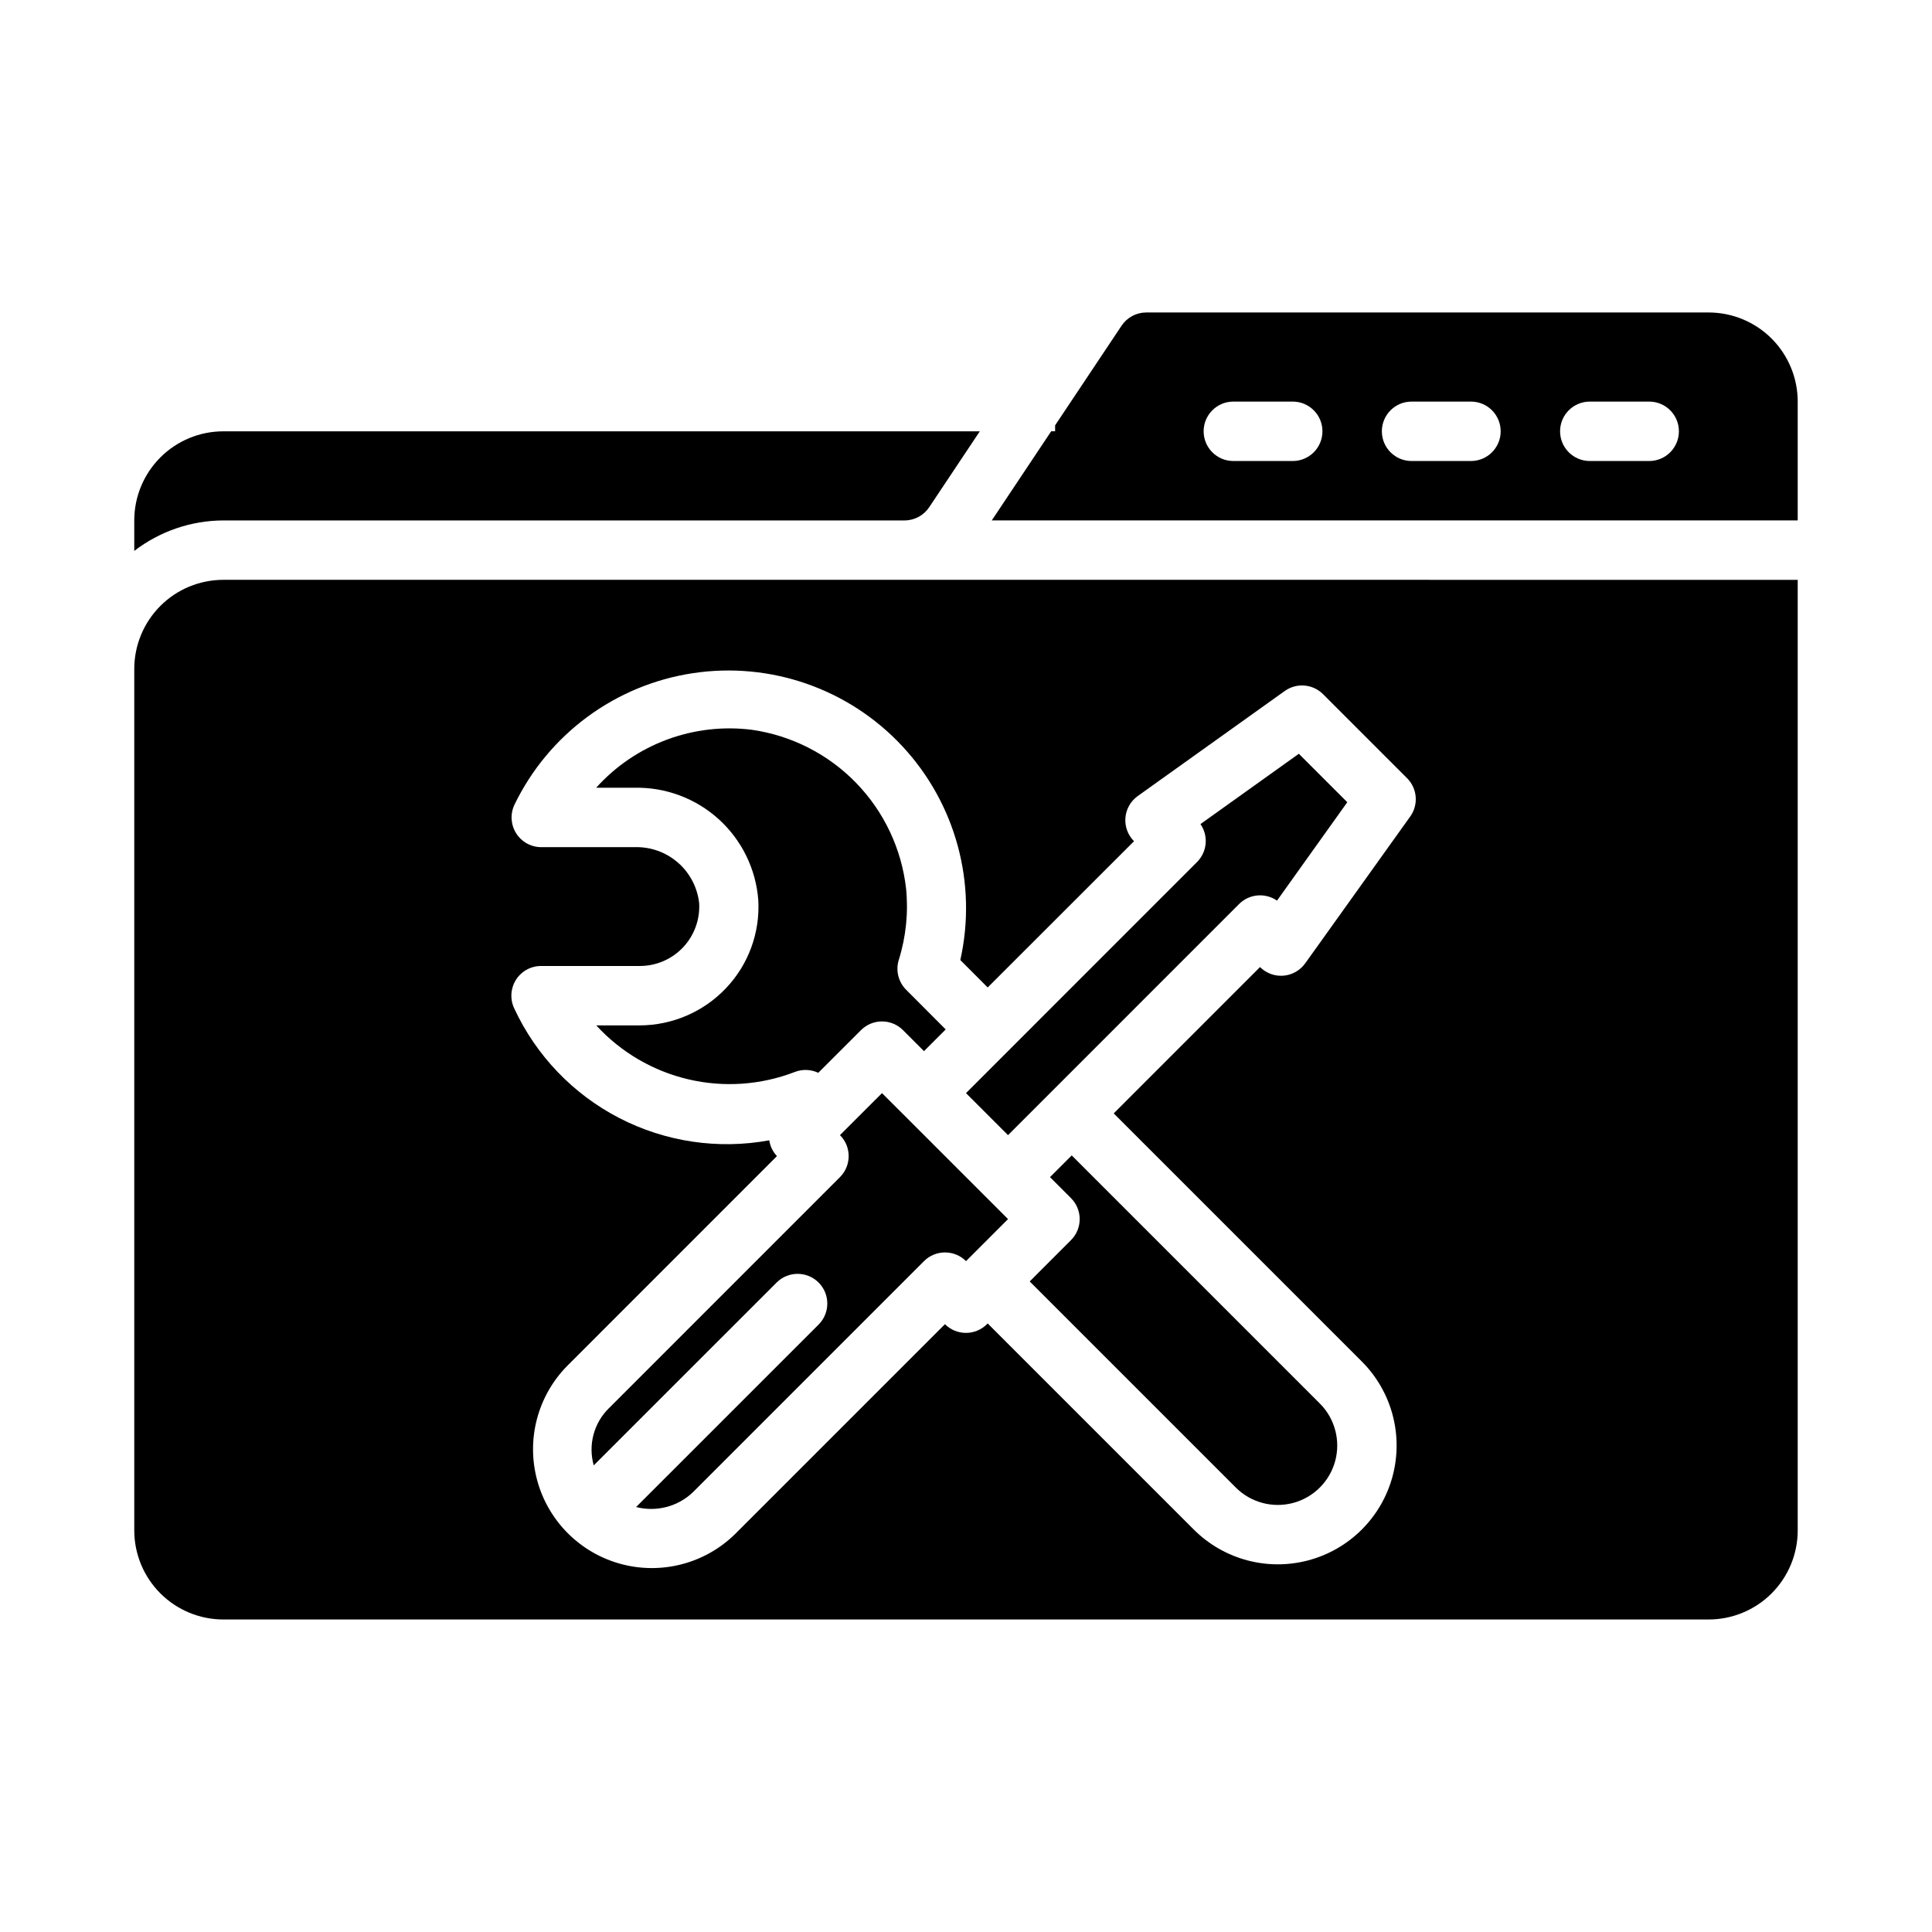
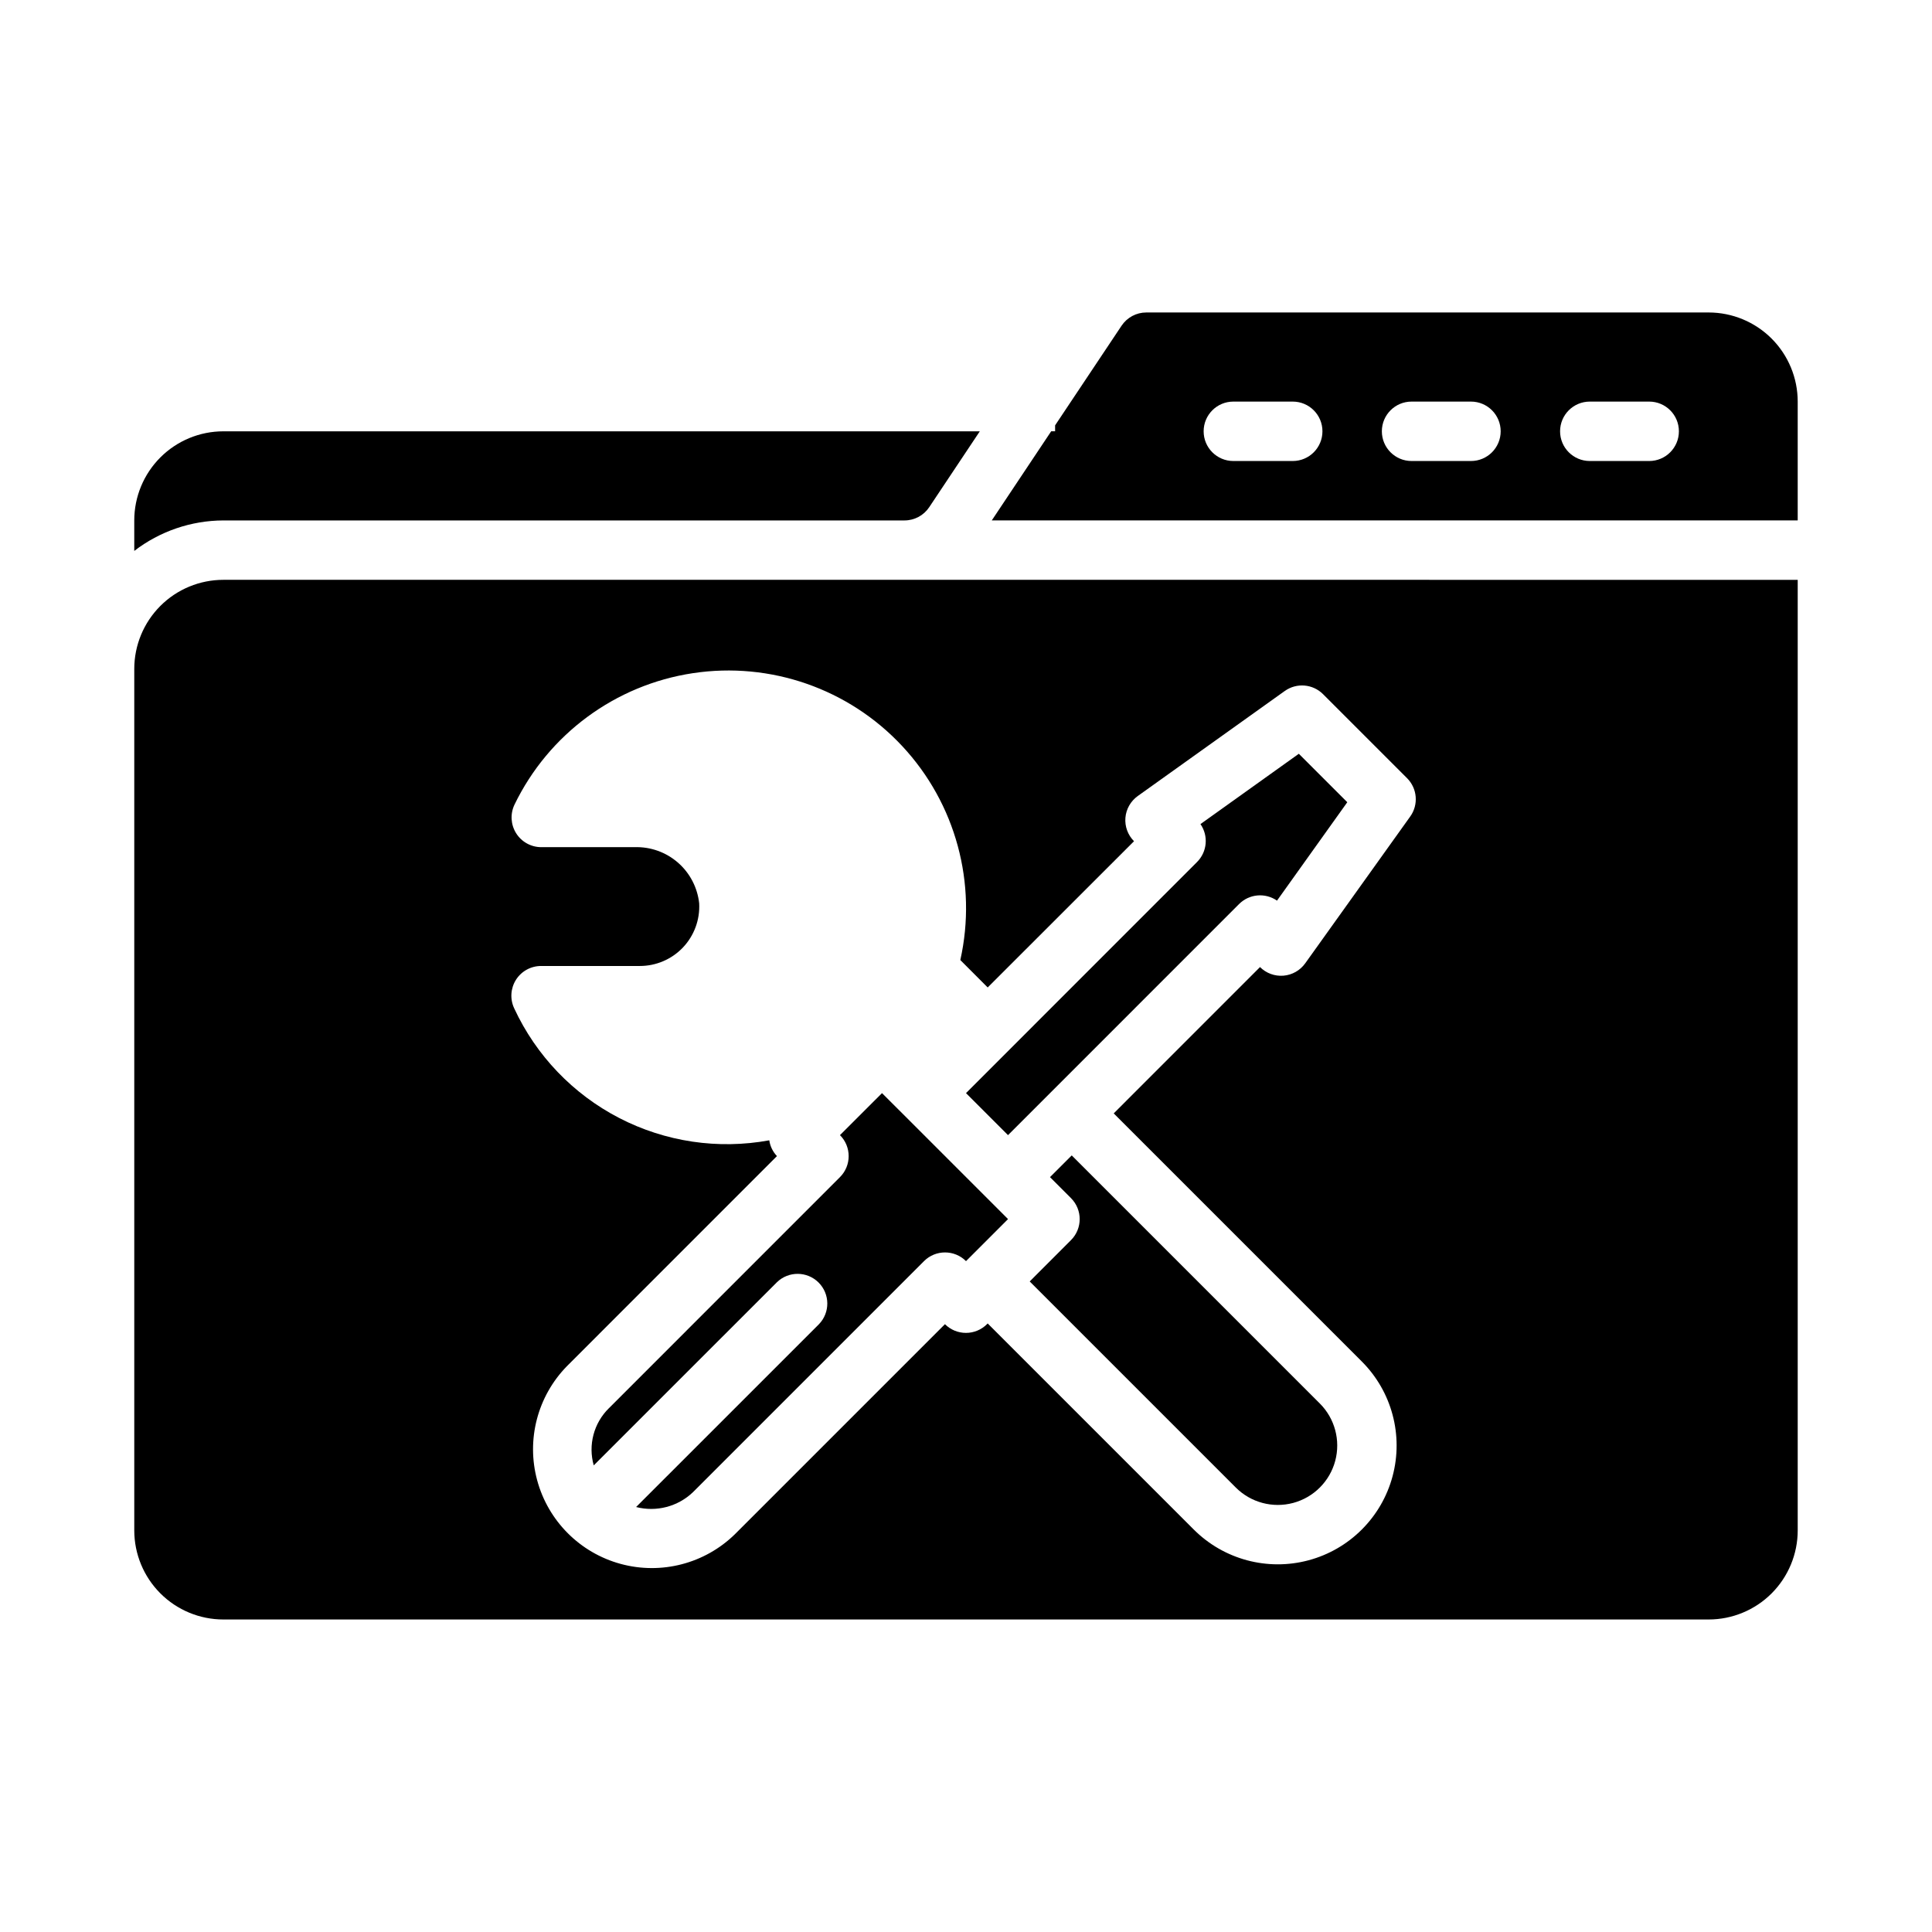
<svg xmlns="http://www.w3.org/2000/svg" fill="#000000" width="800px" height="800px" version="1.1" viewBox="144 144 512 512">
  <g>
    <path d="m376.38 297.66h-173.18c-6.266 0-12.273 2.484-16.699 6.914-4.43 4.43-6.918 10.438-6.918 16.699v228.29c0 6.266 2.488 12.27 6.918 16.699 4.426 4.43 10.434 6.918 16.699 6.918h393.6c6.262 0 12.27-2.488 16.699-6.918 4.426-4.43 6.914-10.434 6.914-16.699v-251.9zm22.113 100.76 7.258 7.266 38.777-38.754c-1.637-1.637-2.473-3.91-2.281-6.219 0.191-2.305 1.391-4.41 3.273-5.758l38.957-27.836v0.004c3.133-2.242 7.426-1.883 10.148 0.84l22.27 22.27c2.719 2.723 3.07 7.012 0.836 10.141l-27.836 38.918c-1.348 1.883-3.453 3.082-5.758 3.273-2.309 0.191-4.582-0.645-6.219-2.281l-38.77 38.777 65.75 65.75c7.953 7.953 11.059 19.547 8.148 30.414-2.91 10.867-11.398 19.355-22.266 22.266-10.867 2.91-22.461-0.195-30.418-8.148l-54.617-54.617-0.188 0.195c-1.477 1.48-3.481 2.309-5.566 2.309-2.09 0-4.094-0.828-5.57-2.309l-55.656 55.656c-7.981 7.809-19.504 10.805-30.277 7.875-10.773-2.93-19.191-11.348-22.121-22.121-2.934-10.773 0.062-22.293 7.867-30.277l55.664-55.68c-1.094-1.148-1.801-2.609-2.031-4.18-13.547 2.492-27.539 0.41-39.773-5.914-12.234-6.328-22.02-16.543-27.816-29.039-1.16-2.441-0.984-5.312 0.465-7.598 1.453-2.285 3.977-3.664 6.684-3.648h26.121-0.004c4.328 0.004 8.469-1.77 11.449-4.91 2.977-3.144 4.531-7.371 4.297-11.695-0.453-4.18-2.465-8.039-5.641-10.801-3.176-2.762-7.277-4.219-11.48-4.082h-24.742c-2.699-0.008-5.203-1.398-6.641-3.68-1.438-2.285-1.605-5.144-0.445-7.578 9.047-18.711 26.742-31.75 47.289-34.855 20.547-3.102 41.305 4.129 55.473 19.332 14.172 15.199 19.93 36.414 15.391 56.695z" />
-     <path d="m343.32 337.41c-15.461-1.973-30.91 3.766-41.336 15.352h10.188c8.238-0.172 16.234 2.824 22.332 8.367 6.098 5.547 9.84 13.219 10.453 21.438 0.484 8.645-2.633 17.102-8.613 23.363-5.953 6.25-14.203 9.793-22.836 9.809h-11.492c6.512 7.109 15.016 12.09 24.402 14.293s19.219 1.523 28.215-1.949c2.016-0.785 4.262-0.703 6.219 0.219l11.32-11.312v0.004c3.074-3.074 8.055-3.074 11.129 0l5.566 5.566 5.754-5.754-10.484-10.512c-2.074-2.074-2.824-5.129-1.945-7.93 1.914-6.121 2.57-12.566 1.922-18.945-1.207-10.523-5.863-20.352-13.242-27.953-7.379-7.598-17.066-12.539-27.551-14.055z" />
    <path d="m377.74 433.69-11.141 11.133v-0.004c3.074 3.074 3.074 8.059 0 11.133l-61.23 61.238v-0.004c-1.969 1.934-3.383 4.359-4.09 7.027-0.707 2.664-0.684 5.473 0.07 8.129l48.555-48.547c3.086-2.984 7.996-2.941 11.035 0.094 3.035 3.039 3.078 7.949 0.094 11.035l-48.461 48.453c5.367 1.383 11.066-0.105 15.07-3.934l61.23-61.23h-0.004c3.074-3.074 8.059-3.074 11.133 0l11.133-11.141-27.828-27.828z" />
    <path d="m472.36 383.59c2.688-2.699 6.926-3.086 10.059-0.914l18.625-26.078-12.84-12.84-26.07 18.633c2.168 3.129 1.789 7.359-0.906 10.051l-61.227 61.246 11.133 11.133z" />
    <path d="m596.8 226.81h-149.02c-2.633 0-5.09 1.316-6.551 3.504l-17.617 26.41v1.574h-1.039l-15.742 23.617h213.58v-31.488c0-6.262-2.488-12.27-6.914-16.699-4.43-4.43-10.438-6.918-16.699-6.918zm-110.21 39.363h-15.742c-4.348 0-7.871-3.527-7.871-7.875 0-4.348 3.523-7.871 7.871-7.871h15.742c4.348 0 7.871 3.523 7.871 7.871 0 4.348-3.523 7.875-7.871 7.875zm47.23 0h-15.742c-4.348 0-7.871-3.527-7.871-7.875 0-4.348 3.523-7.871 7.871-7.871h15.746c4.348 0 7.871 3.523 7.871 7.871 0 4.348-3.523 7.875-7.871 7.875zm47.23 0h-15.738c-4.348 0-7.875-3.527-7.875-7.875 0-4.348 3.527-7.871 7.875-7.871h15.742c4.348 0 7.871 3.523 7.871 7.871 0 4.348-3.523 7.875-7.871 7.875z" />
    <path d="m376.38 281.92h7.32c2.633 0 5.09-1.312 6.551-3.504l13.406-20.113h-200.46c-6.266 0-12.273 2.488-16.699 6.918-4.43 4.43-6.918 10.438-6.918 16.699v8.078c6.773-5.211 15.07-8.051 23.617-8.078z" />
    <path d="m422.26 455.95 5.566 5.566h-0.004c3.074 3.074 3.074 8.055 0 11.129l-10.941 10.949 54.617 54.617c3.977 3.981 9.777 5.531 15.211 4.078 5.434-1.457 9.68-5.703 11.137-11.137 1.453-5.434-0.098-11.234-4.078-15.211l-65.746-65.746z" />
  </g>
</svg>